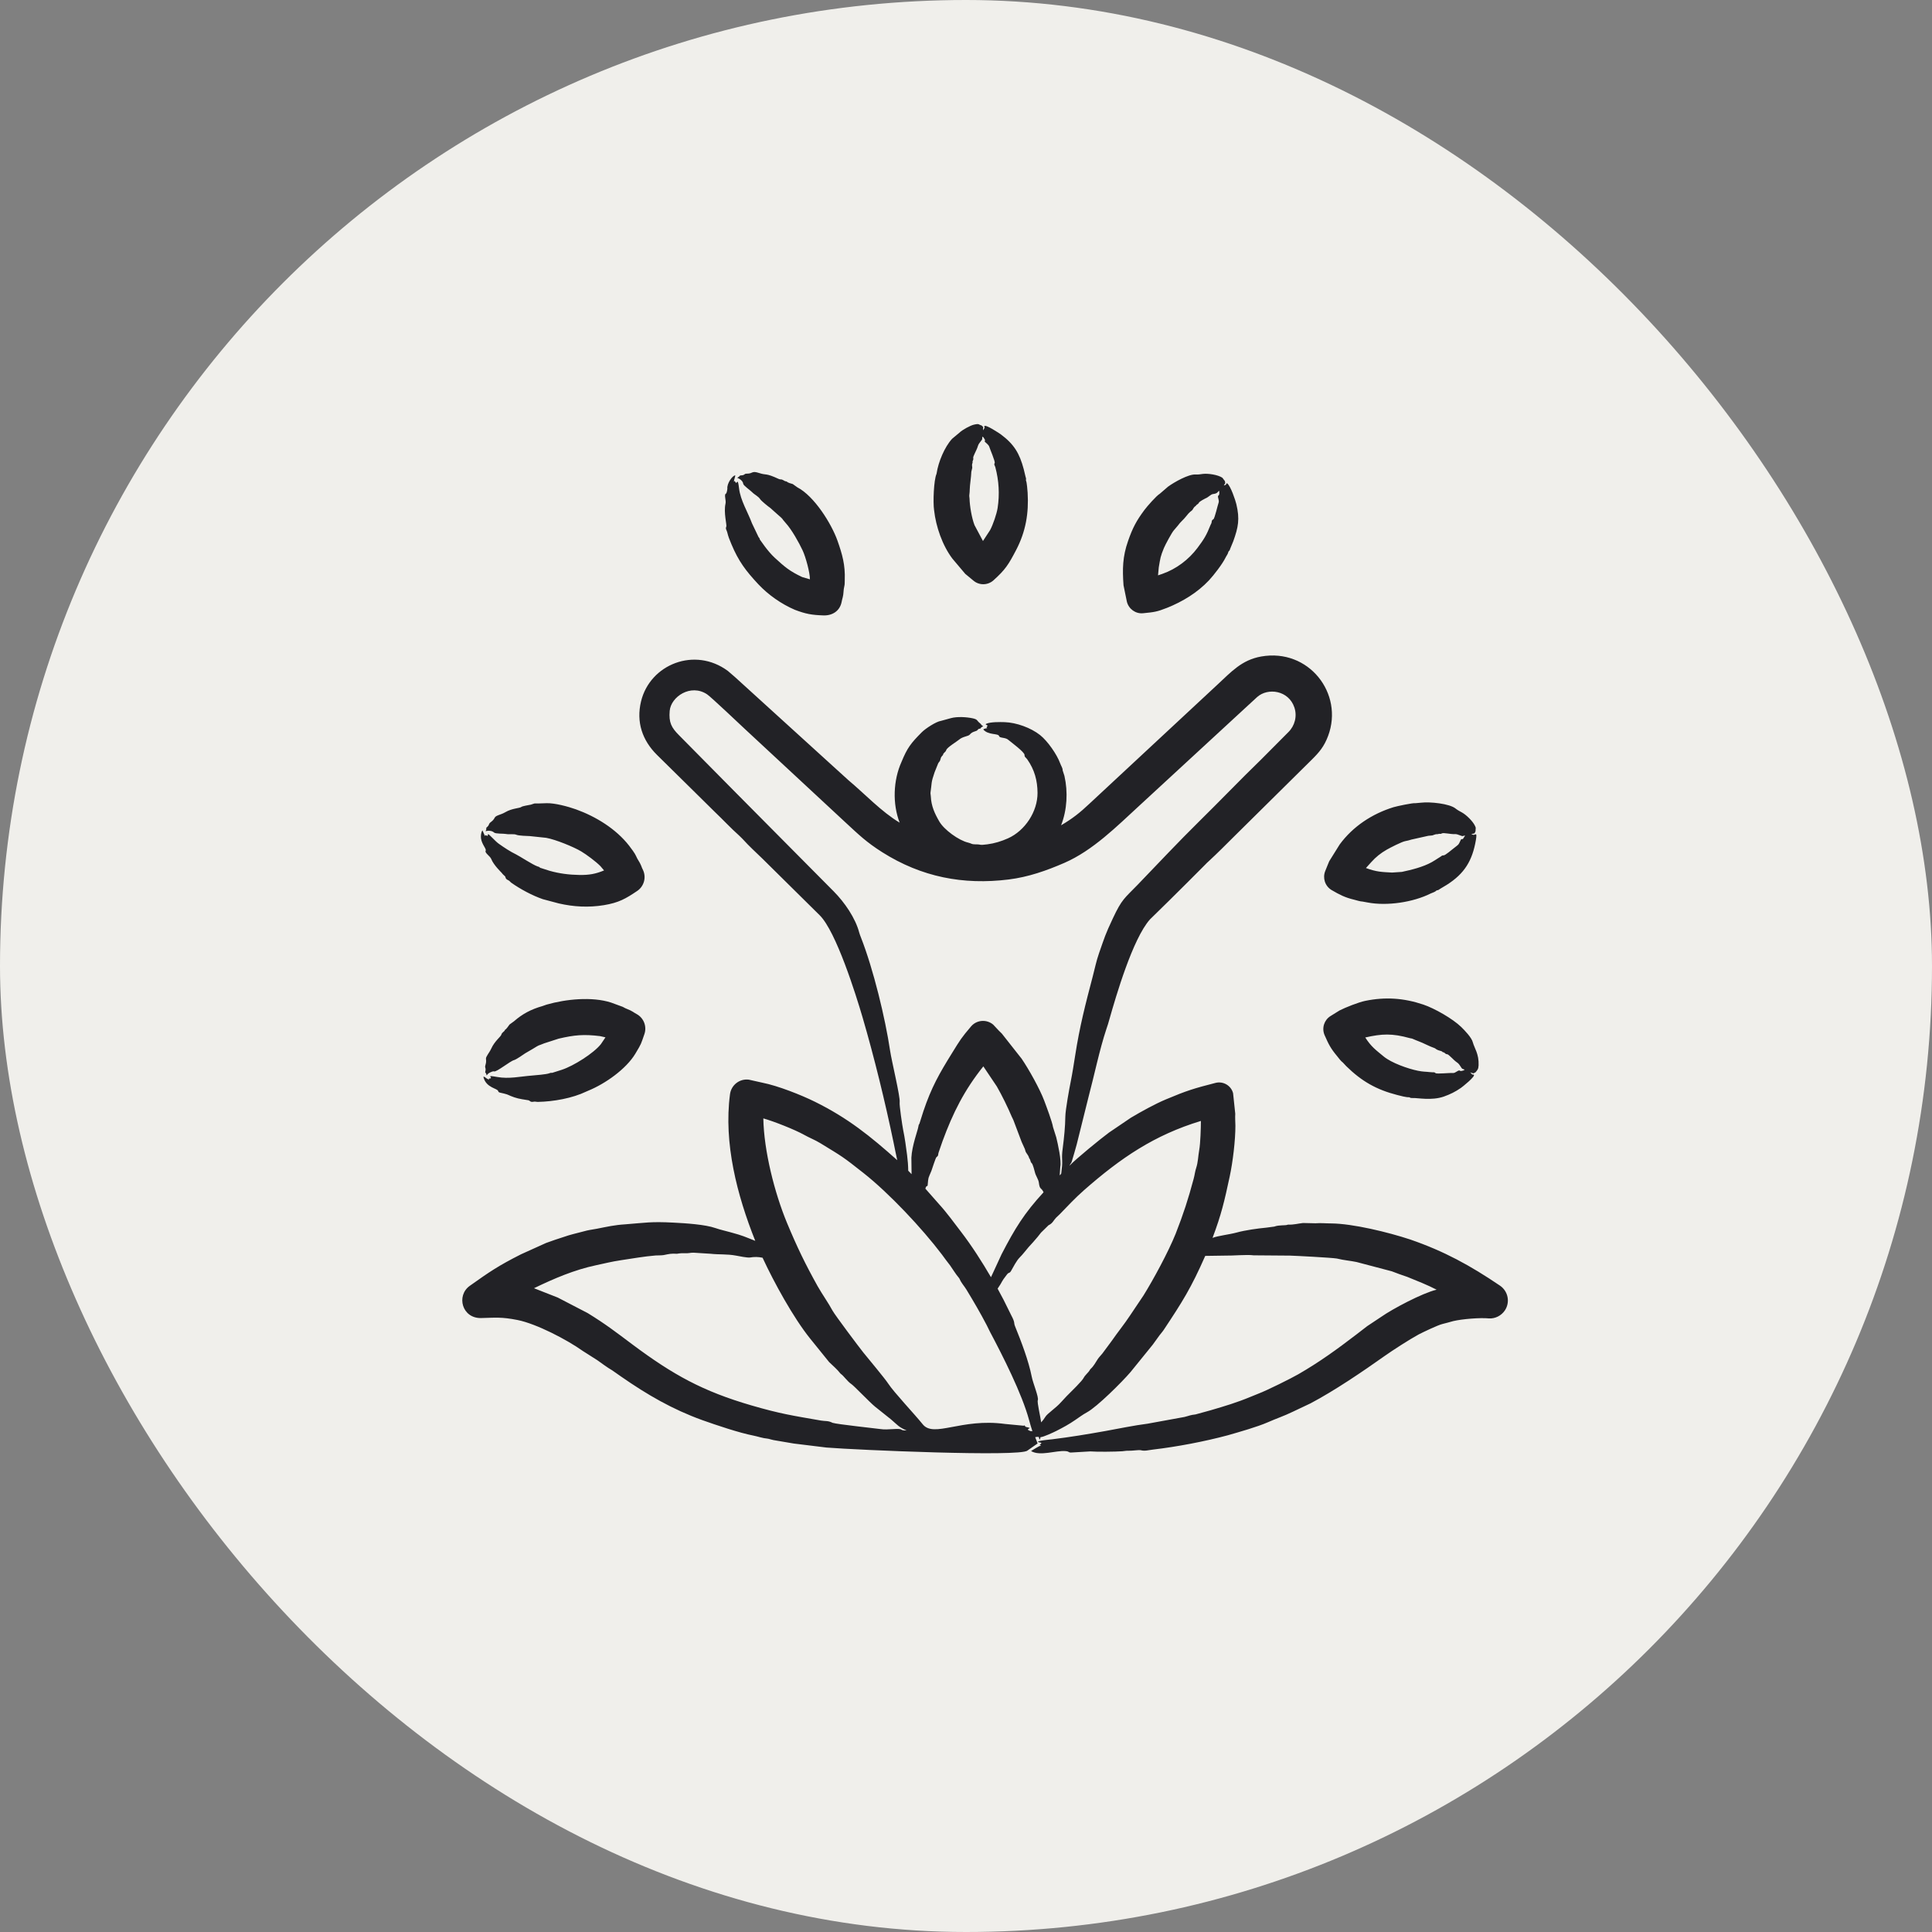
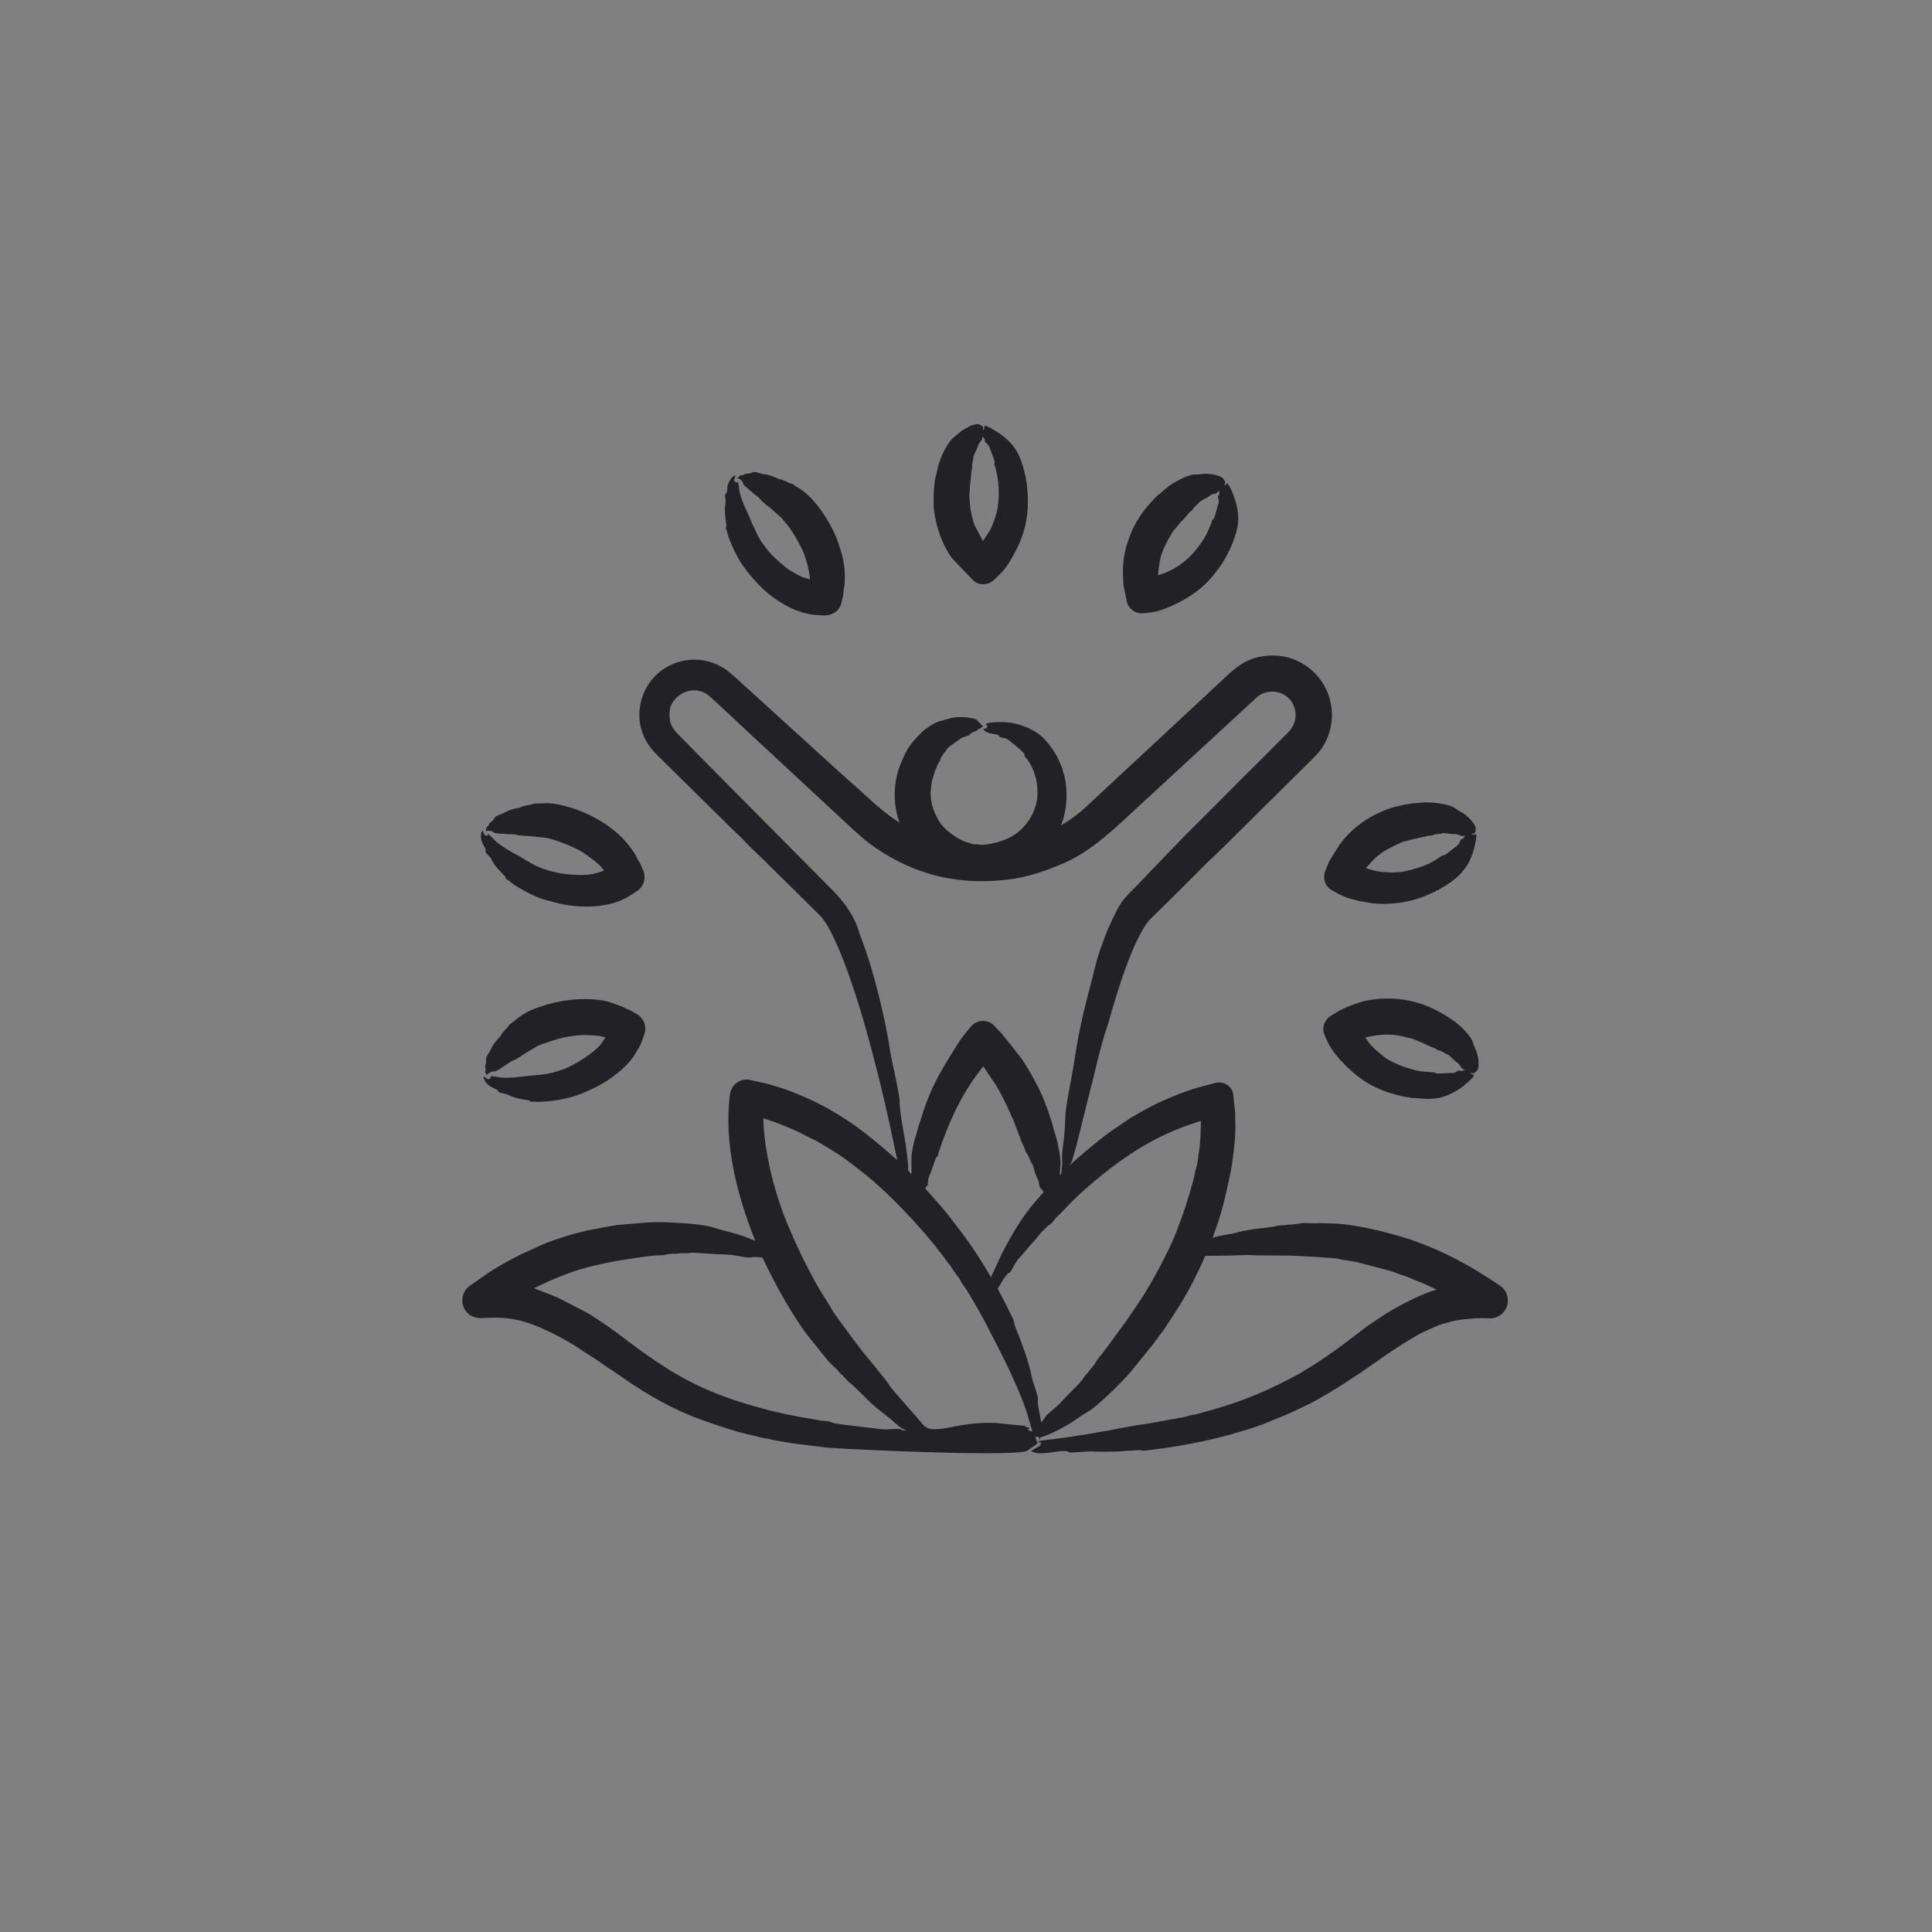
<svg xmlns="http://www.w3.org/2000/svg" width="41" height="41" viewBox="0 0 41 41" fill="none">
  <rect x="0" y="0" width="41" height="41" fill="#808080" stroke="none" />
-   <rect width="41" height="41" rx="20.5" fill="#F0EFEB" />
-   <path fill-rule="evenodd" clip-rule="evenodd" d="M10.324 22.884C10.342 22.895 10.36 22.906 10.379 22.915C10.356 22.869 10.401 22.902 10.418 22.878C10.435 22.855 10.315 22.813 10.55 22.855C10.804 22.901 11.037 22.844 11.287 22.825C11.357 22.819 11.603 22.8 11.658 22.776C11.703 22.757 11.713 22.774 11.726 22.765L11.921 22.703C12.17 22.622 12.599 22.352 12.752 22.158L12.849 22.014L12.733 21.988C12.391 21.946 12.192 21.963 11.855 22.042L11.549 22.141C11.394 22.207 11.48 22.152 11.306 22.259L11.145 22.353C11.105 22.381 10.953 22.486 10.909 22.497C10.829 22.516 10.537 22.755 10.486 22.737C10.458 22.727 10.41 22.758 10.395 22.762C10.351 22.788 10.351 22.791 10.328 22.824C10.321 22.805 10.321 22.779 10.3 22.762C10.288 22.751 10.317 22.71 10.3 22.663C10.281 22.609 10.329 22.582 10.313 22.471C10.307 22.423 10.385 22.342 10.426 22.251C10.496 22.096 10.627 21.998 10.638 21.96C10.656 21.899 10.704 21.898 10.717 21.855C10.718 21.853 10.719 21.85 10.721 21.85C10.744 21.844 10.796 21.764 10.813 21.742L10.909 21.672C11.086 21.517 11.272 21.418 11.513 21.35C11.543 21.341 11.572 21.327 11.602 21.319C12.006 21.203 12.561 21.145 12.968 21.276L13.216 21.367C13.282 21.409 13.359 21.426 13.425 21.468C13.454 21.488 13.484 21.505 13.514 21.522C13.666 21.607 13.73 21.788 13.675 21.946C13.597 22.167 13.62 22.132 13.483 22.361C13.287 22.687 12.844 22.999 12.484 23.146C12.471 23.152 12.458 23.157 12.445 23.163C12.144 23.308 11.747 23.377 11.414 23.384C11.378 23.384 11.356 23.372 11.317 23.381C11.255 23.394 11.243 23.356 11.218 23.35C11.15 23.338 11.011 23.322 10.914 23.287C10.78 23.241 10.804 23.233 10.693 23.206C10.634 23.191 10.577 23.189 10.573 23.157C10.564 23.095 10.321 23.091 10.261 22.864C10.26 22.858 10.262 22.852 10.263 22.847C10.29 22.855 10.305 22.87 10.324 22.884ZM10.208 17.794C10.201 17.743 10.208 17.658 10.239 17.622L10.293 17.746C10.301 17.707 10.291 17.723 10.345 17.74C10.361 17.729 10.346 17.712 10.356 17.701C10.383 17.701 10.505 17.85 10.587 17.907C10.705 17.99 10.824 18.07 10.954 18.133C11.025 18.167 11.305 18.352 11.408 18.387C11.464 18.398 11.45 18.417 11.47 18.418L11.664 18.48C11.869 18.538 12.081 18.565 12.294 18.568C12.503 18.571 12.638 18.547 12.819 18.472L12.742 18.381C12.648 18.285 12.448 18.136 12.334 18.068C12.177 17.974 11.793 17.816 11.591 17.78L11.242 17.743C11.199 17.743 11.006 17.734 10.967 17.718C10.904 17.689 10.812 17.714 10.736 17.698C10.689 17.688 10.516 17.698 10.484 17.667C10.44 17.625 10.353 17.623 10.305 17.641C10.311 17.622 10.325 17.602 10.319 17.576C10.315 17.557 10.357 17.552 10.377 17.494C10.397 17.438 10.452 17.444 10.5 17.35C10.526 17.301 10.632 17.291 10.722 17.237C10.869 17.15 11.03 17.154 11.065 17.124C11.091 17.104 11.227 17.085 11.266 17.076C11.37 17.044 11.308 17.051 11.418 17.051L11.603 17.045C11.774 17.041 12.049 17.114 12.221 17.175C12.643 17.327 13.072 17.589 13.35 17.946C13.388 17.995 13.477 18.113 13.497 18.164C13.526 18.237 13.578 18.297 13.606 18.37C13.617 18.404 13.632 18.435 13.647 18.466C13.719 18.624 13.665 18.808 13.527 18.904C13.278 19.073 13.13 19.157 12.815 19.209C12.49 19.262 12.177 19.245 11.858 19.172L11.52 19.082C11.296 19.005 11.045 18.87 10.853 18.735C10.821 18.712 10.821 18.695 10.777 18.675C10.716 18.647 10.735 18.609 10.714 18.593C10.69 18.571 10.666 18.551 10.647 18.523C10.645 18.519 10.475 18.359 10.425 18.229C10.401 18.168 10.283 18.099 10.306 18.056C10.329 18.015 10.227 17.925 10.208 17.794ZM31.204 22.759C31.204 22.757 31.205 22.757 31.206 22.757C31.206 22.759 31.21 22.759 31.204 22.759ZM31.068 22.711C31.068 22.712 31.002 22.74 30.983 22.723C30.951 22.694 30.89 22.777 30.832 22.771C30.772 22.765 30.491 22.795 30.466 22.774C30.428 22.742 30.433 22.763 30.335 22.751C30.243 22.74 30.209 22.747 30.09 22.723C29.876 22.68 29.529 22.556 29.365 22.421C29.196 22.281 29.099 22.214 28.973 22.017C29.328 21.936 29.544 21.927 29.919 22.031C29.94 22.037 29.964 22.037 29.985 22.048C30.026 22.067 30.067 22.082 30.109 22.099C30.205 22.133 30.331 22.205 30.445 22.243C30.47 22.251 30.468 22.276 30.572 22.302C30.616 22.313 30.612 22.33 30.621 22.33C30.663 22.33 30.666 22.372 30.709 22.372C30.745 22.372 30.845 22.497 30.918 22.545C30.992 22.593 31.004 22.676 31.044 22.686C31.058 22.689 31.07 22.695 31.081 22.7C31.077 22.703 31.072 22.706 31.068 22.711ZM31.256 22.121C31.233 22.021 31.081 21.864 31.008 21.793C30.828 21.619 30.446 21.4 30.206 21.319C29.793 21.18 29.401 21.152 28.972 21.24C28.833 21.268 28.553 21.379 28.428 21.443L28.236 21.562C28.103 21.644 28.046 21.813 28.108 21.963C28.198 22.167 28.237 22.246 28.375 22.412C28.415 22.46 28.45 22.514 28.499 22.55L28.571 22.627C28.899 22.948 29.21 23.124 29.649 23.237C29.713 23.253 29.84 23.289 29.902 23.285C29.924 23.284 29.912 23.306 29.987 23.302C30.079 23.296 30.379 23.362 30.64 23.271C30.78 23.221 30.881 23.171 31.003 23.087C31.026 23.072 31.329 22.833 31.274 22.805C31.259 22.797 31.246 22.819 31.225 22.782L31.203 22.762C31.203 22.759 31.204 22.759 31.204 22.759L31.267 22.779L31.312 22.757C31.354 22.704 31.374 22.694 31.378 22.607C31.388 22.366 31.289 22.244 31.256 22.121ZM29.099 18.297C29.196 18.188 29.302 18.104 29.429 18.031C29.499 17.991 29.752 17.861 29.822 17.85C29.866 17.842 29.91 17.831 29.952 17.817L30.31 17.737L30.396 17.729C30.508 17.686 30.488 17.708 30.503 17.703C30.57 17.683 30.563 17.708 30.599 17.686C30.633 17.666 30.79 17.706 30.87 17.701C30.946 17.695 31.018 17.758 31.053 17.74C31.067 17.735 31.08 17.732 31.092 17.732L31.049 17.799C31.03 17.823 31.017 17.791 31.001 17.822C30.944 17.935 30.977 17.903 30.841 18.009C30.816 18.028 30.667 18.155 30.637 18.152C30.596 18.148 30.599 18.168 30.52 18.212C30.475 18.24 30.431 18.271 30.383 18.297C30.194 18.401 29.959 18.458 29.75 18.503L29.542 18.517C29.318 18.505 29.211 18.503 28.987 18.421L29.099 18.297ZM31.227 17.706C31.227 17.706 31.227 17.706 31.227 17.703C31.228 17.703 31.232 17.703 31.227 17.706ZM28.173 18.362L28.123 18.486C28.065 18.633 28.118 18.802 28.256 18.887C28.434 18.99 28.541 19.046 28.737 19.093C28.797 19.107 28.856 19.13 28.918 19.133L29.022 19.152C29.433 19.231 29.988 19.149 30.364 18.96C30.405 18.941 30.45 18.932 30.485 18.898C30.504 18.883 30.5 18.91 30.564 18.861L30.704 18.777C31.079 18.539 31.246 18.265 31.321 17.825C31.355 17.625 31.295 17.742 31.257 17.712L31.227 17.709C31.232 17.694 31.283 17.688 31.291 17.686L31.313 17.641C31.315 17.549 31.328 17.582 31.297 17.517C31.252 17.425 31.116 17.292 31.027 17.243C30.982 17.218 30.936 17.195 30.893 17.161C30.764 17.052 30.339 17.012 30.16 17.034L30.037 17.045C29.994 17.034 29.64 17.109 29.572 17.13C29.12 17.27 28.712 17.537 28.43 17.921L28.208 18.277C28.194 18.305 28.186 18.336 28.173 18.362ZM15.396 10.69C15.414 10.62 15.361 10.499 15.403 10.478C15.427 10.466 15.436 10.371 15.436 10.371C15.422 10.261 15.546 10.088 15.604 10.088C15.603 10.124 15.58 10.162 15.573 10.224C15.596 10.196 15.59 10.209 15.619 10.249C15.647 10.245 15.657 10.144 15.684 10.365C15.714 10.62 15.87 10.867 15.958 11.105L16.097 11.396C16.14 11.445 16.113 11.442 16.129 11.455C16.139 11.463 16.282 11.691 16.444 11.839C16.652 12.029 16.75 12.117 17.023 12.246L17.188 12.294C17.188 12.15 17.098 11.819 17.033 11.681C16.956 11.516 16.801 11.237 16.672 11.097C16.556 10.969 16.665 11.059 16.484 10.902L16.344 10.777C16.315 10.76 16.158 10.632 16.135 10.597C16.092 10.53 16.015 10.501 15.96 10.444C15.924 10.406 15.775 10.304 15.772 10.266C15.768 10.216 15.705 10.158 15.645 10.142C15.727 10.09 15.682 10.091 15.731 10.088C15.814 10.084 15.785 10.052 15.845 10.052C15.992 10.052 15.94 9.982 16.116 10.04C16.267 10.09 16.239 10.031 16.528 10.165C16.568 10.183 16.577 10.162 16.622 10.19C16.678 10.224 16.664 10.208 16.692 10.218C16.729 10.249 16.778 10.258 16.823 10.272L16.921 10.342C17.279 10.527 17.645 11.113 17.773 11.475C17.875 11.764 17.939 11.989 17.927 12.306C17.924 12.351 17.93 12.399 17.917 12.444C17.897 12.52 17.905 12.599 17.884 12.676C17.874 12.71 17.867 12.743 17.86 12.777C17.822 12.966 17.664 13.067 17.473 13.06C17.225 13.051 17.099 13.029 16.868 12.941C16.586 12.821 16.303 12.623 16.093 12.399C15.829 12.116 15.674 11.913 15.522 11.549C15.478 11.442 15.458 11.399 15.432 11.292C15.42 11.244 15.39 11.225 15.414 11.173C15.427 11.144 15.354 10.876 15.396 10.69ZM24.591 12.04C24.625 11.841 24.625 11.813 24.7 11.63C24.728 11.562 24.868 11.301 24.91 11.255C24.941 11.221 24.969 11.187 24.997 11.153C25.047 11.08 25.116 11.029 25.168 10.961C25.258 10.845 25.269 10.86 25.304 10.823C25.324 10.794 25.338 10.755 25.372 10.741C25.373 10.741 25.374 10.741 25.375 10.738C25.385 10.708 25.428 10.703 25.443 10.667C25.453 10.644 25.568 10.582 25.575 10.58C25.654 10.549 25.692 10.489 25.744 10.484C25.837 10.474 25.842 10.438 25.869 10.413C25.878 10.43 25.882 10.501 25.861 10.512C25.821 10.532 25.883 10.612 25.86 10.67C25.843 10.711 25.778 11.005 25.749 11.02C25.706 11.042 25.719 11.071 25.708 11.102C25.703 11.114 25.695 11.128 25.69 11.139C25.602 11.362 25.55 11.443 25.412 11.628C25.225 11.877 24.961 12.076 24.668 12.178L24.575 12.21L24.591 12.04ZM23.843 12.421L23.914 12.769C23.952 12.921 24.096 13.029 24.256 13.014C24.491 12.991 24.553 12.984 24.767 12.899C25.097 12.767 25.411 12.576 25.655 12.317C25.761 12.204 25.942 11.968 26.006 11.837C26.026 11.794 26.058 11.76 26.067 11.715C26.074 11.685 26.093 11.704 26.109 11.639L26.172 11.486C26.279 11.187 26.313 11.015 26.237 10.698C26.219 10.621 26.117 10.313 26.043 10.258C26.021 10.241 26.039 10.287 25.989 10.297L25.972 10.303C25.98 10.283 25.988 10.272 26.002 10.258L25.995 10.21L25.941 10.139C25.85 10.076 25.641 10.044 25.529 10.057C25.477 10.063 25.427 10.074 25.372 10.069C25.223 10.061 24.923 10.229 24.787 10.328L24.613 10.478C24.543 10.518 24.343 10.746 24.286 10.823C24.117 11.05 24.036 11.202 23.939 11.481C23.822 11.814 23.818 12.078 23.843 12.421ZM24.95 26.18C24.791 26.576 24.471 27.163 24.267 27.491L23.981 27.917C23.86 28.101 23.721 28.27 23.596 28.451L23.393 28.725C23.361 28.765 23.323 28.801 23.295 28.844C23.248 28.917 23.209 28.993 23.142 29.053C23.113 29.088 23.14 29.073 23.055 29.163C22.989 29.233 23.012 29.233 22.948 29.307C22.818 29.457 22.67 29.583 22.523 29.75C22.402 29.888 22.226 29.994 22.181 30.072C22.157 30.112 22.128 30.149 22.095 30.185C22.083 30.076 22.005 29.76 22.024 29.714C22.049 29.655 21.92 29.349 21.895 29.216C21.828 28.876 21.673 28.471 21.541 28.146C21.508 28.065 21.548 28.077 21.461 27.914L21.299 27.587L21.171 27.347C21.293 27.17 21.228 27.228 21.369 27.047C21.414 26.989 21.421 27.031 21.456 26.971C21.504 26.888 21.571 26.754 21.639 26.686C21.708 26.618 21.765 26.539 21.829 26.465C21.896 26.395 21.959 26.321 22.021 26.248C22.046 26.22 22.067 26.186 22.093 26.157L22.251 26.002C22.339 25.961 22.355 25.902 22.409 25.844C22.434 25.819 22.462 25.796 22.487 25.77C22.663 25.589 22.808 25.431 23.003 25.259C23.785 24.572 24.498 24.087 25.485 23.788C25.485 23.932 25.474 24.27 25.45 24.4C25.425 24.54 25.426 24.659 25.385 24.785C25.36 24.858 25.353 24.937 25.332 25.013C25.215 25.451 25.115 25.758 24.95 26.18ZM21.827 30.352L21.849 30.361C21.889 30.387 21.891 30.354 21.91 30.378H21.911C21.885 30.298 21.861 30.219 21.839 30.137C21.689 29.578 21.277 28.768 21.007 28.259C20.983 28.214 20.962 28.166 20.939 28.121C20.793 27.842 20.672 27.637 20.51 27.369C20.461 27.288 20.405 27.234 20.368 27.149C20.363 27.138 20.355 27.123 20.347 27.115C20.277 27.033 20.224 26.94 20.161 26.852C20.102 26.779 20.046 26.7 19.989 26.623C19.566 26.064 18.866 25.32 18.327 24.895C17.876 24.539 17.886 24.552 17.407 24.259C17.294 24.19 17.169 24.142 17.067 24.084C16.87 23.973 16.415 23.794 16.199 23.734C16.211 24.424 16.438 25.316 16.701 25.951C16.919 26.474 17.088 26.822 17.352 27.296C17.451 27.47 17.584 27.657 17.669 27.816C17.72 27.909 18.234 28.594 18.321 28.702C18.429 28.836 18.777 29.251 18.85 29.363C18.964 29.54 19.411 30.013 19.581 30.225C19.818 30.521 20.397 30.09 21.332 30.219L21.721 30.256C21.734 30.259 21.744 30.233 21.756 30.27C21.762 30.288 21.828 30.289 21.854 30.304L21.813 30.332L21.823 30.352C21.824 30.352 21.826 30.352 21.827 30.352ZM19.132 30.341C19.087 30.299 18.84 30.353 18.684 30.327C18.592 30.313 17.76 30.226 17.667 30.194C17.573 30.145 17.518 30.163 17.421 30.146C16.82 30.041 16.568 30.006 15.943 29.824C14.914 29.524 14.286 29.177 13.423 28.533C13.064 28.264 12.854 28.101 12.472 27.866L11.836 27.536L11.332 27.338C11.76 27.131 12.19 26.947 12.655 26.849C12.877 26.803 12.947 26.779 13.188 26.742C13.43 26.706 13.67 26.663 13.914 26.643C13.97 26.64 14.026 26.643 14.082 26.635C14.201 26.611 14.243 26.599 14.366 26.607C14.368 26.607 14.437 26.592 14.52 26.595C14.646 26.599 14.627 26.584 14.717 26.584L15.083 26.607C15.262 26.627 15.427 26.61 15.62 26.646C15.682 26.658 15.86 26.694 15.916 26.686C16.002 26.671 16.093 26.671 16.183 26.691C16.424 27.212 16.836 27.964 17.192 28.406L17.596 28.906C17.676 28.985 17.762 29.053 17.833 29.146C17.836 29.149 17.84 29.154 17.845 29.157C17.906 29.198 17.982 29.316 18.067 29.372C18.125 29.41 18.448 29.751 18.567 29.849L18.91 30.123C19.057 30.249 19.069 30.283 19.241 30.358C19.206 30.356 19.155 30.358 19.132 30.341ZM21.097 26.96L21.256 26.615C21.539 26.069 21.735 25.748 22.146 25.302C22.096 25.192 22.066 25.257 22.046 25.098C22.036 25.021 21.98 24.957 21.961 24.872C21.957 24.852 21.918 24.705 21.896 24.686C21.858 24.651 21.879 24.626 21.841 24.578C21.829 24.562 21.855 24.57 21.775 24.457C21.761 24.437 21.759 24.412 21.75 24.386L21.681 24.234L21.508 23.776C21.499 23.751 21.483 23.725 21.472 23.7C21.39 23.505 21.259 23.237 21.154 23.056L20.868 22.63C20.464 23.134 20.222 23.618 20.002 24.217L19.92 24.454C19.902 24.499 19.924 24.521 19.874 24.556C19.854 24.57 19.779 24.816 19.766 24.847C19.695 25.018 19.702 24.973 19.687 25.146C19.683 25.196 19.662 25.136 19.638 25.225L19.927 25.553C20.095 25.737 20.244 25.945 20.394 26.14C20.626 26.443 20.838 26.775 21.03 27.104L21.097 26.96ZM19.25 24.514C19.265 24.629 19.273 24.739 19.274 24.844C19.299 24.869 19.322 24.892 19.345 24.918L19.341 24.567C19.352 24.317 19.479 23.98 19.487 23.918C19.496 23.844 19.515 23.858 19.516 23.833L19.596 23.581C19.766 23.077 19.929 22.79 20.204 22.347C20.38 22.063 20.398 22.028 20.61 21.779C20.73 21.641 20.94 21.627 21.078 21.745L21.197 21.872C21.217 21.895 21.242 21.912 21.261 21.935L21.681 22.468C21.837 22.697 22.066 23.109 22.159 23.355C22.201 23.467 22.33 23.807 22.347 23.92L22.415 24.135C22.451 24.281 22.53 24.637 22.501 24.762L22.488 24.943C22.534 24.898 22.517 24.917 22.531 24.813C22.56 24.596 22.519 24.614 22.553 24.364C22.583 24.132 22.605 23.909 22.608 23.694C22.61 23.553 22.692 23.103 22.721 22.96C22.758 22.776 22.787 22.587 22.816 22.404C22.913 21.778 23.032 21.323 23.19 20.72C23.235 20.55 23.264 20.397 23.323 20.229C23.445 19.881 23.45 19.844 23.617 19.488C23.81 19.077 23.864 19.064 24.137 18.782L24.797 18.093C25.219 17.65 25.661 17.226 26.09 16.788C26.314 16.559 26.54 16.336 26.768 16.113L27.341 15.537C27.478 15.402 27.531 15.2 27.469 15.014C27.348 14.651 26.91 14.588 26.68 14.791L26.416 15.034L24.177 17.099C23.701 17.536 23.194 18.047 22.589 18.311C22.207 18.477 21.823 18.612 21.406 18.664C20.441 18.784 19.555 18.612 18.722 18.085C18.385 17.871 18.23 17.719 17.941 17.452L15.809 15.472C15.717 15.387 15.09 14.791 15.006 14.735C14.658 14.503 14.238 14.786 14.212 15.085C14.19 15.332 14.249 15.442 14.412 15.605L15.607 16.814L17.694 18.918C17.923 19.149 18.154 19.483 18.235 19.794C18.244 19.825 18.258 19.864 18.272 19.898C18.534 20.566 18.787 21.609 18.889 22.296C18.922 22.518 19.109 23.284 19.092 23.392C19.083 23.451 19.148 23.887 19.166 23.977C19.203 24.155 19.227 24.336 19.25 24.514ZM31.83 27.282C31.195 26.852 30.648 26.553 29.927 26.304C29.457 26.149 28.71 25.967 28.25 25.963C28.139 25.963 28.028 25.951 27.918 25.96L27.652 25.954C27.549 25.965 27.448 25.994 27.341 25.988C27.336 25.988 27.33 25.988 27.325 25.991C27.274 26.012 27.146 25.991 27.043 26.03L26.87 26.053C26.693 26.069 26.418 26.108 26.249 26.155C26.08 26.201 25.851 26.223 25.732 26.27C25.919 25.774 25.984 25.491 26.096 24.968C26.162 24.662 26.218 24.197 26.217 23.886C26.215 23.805 26.209 23.72 26.214 23.635L26.168 23.2C26.127 23.039 25.961 22.94 25.798 22.98C25.341 23.097 25.188 23.143 24.744 23.33C24.51 23.428 24.219 23.589 23.999 23.72L23.533 24.036C23.365 24.16 22.843 24.584 22.695 24.739C22.726 24.672 22.731 24.699 22.749 24.635C22.782 24.519 22.818 24.409 22.849 24.288L23.098 23.288C23.219 22.834 23.334 22.273 23.478 21.841C23.502 21.771 23.527 21.695 23.547 21.618C23.679 21.153 24.037 19.921 24.404 19.511L24.81 19.113C25.068 18.859 25.324 18.602 25.58 18.345C25.603 18.322 25.624 18.299 25.647 18.28C25.835 18.107 26.016 17.924 26.198 17.743L27.837 16.122C27.997 15.964 28.1 15.843 28.185 15.616C28.521 14.717 27.773 13.754 26.764 13.932C26.349 14.006 26.128 14.259 25.837 14.528L23.113 17.062C22.918 17.246 22.76 17.372 22.518 17.514C22.646 17.188 22.666 16.806 22.589 16.466L22.551 16.348C22.553 16.299 22.52 16.259 22.498 16.198C22.43 16.011 22.234 15.728 22.072 15.599C21.876 15.444 21.568 15.333 21.319 15.325C21.224 15.322 21.017 15.319 20.932 15.359C20.892 15.378 20.951 15.383 20.958 15.401C20.931 15.458 20.924 15.418 20.951 15.452C20.928 15.457 20.882 15.463 20.866 15.48C20.975 15.608 21.184 15.556 21.203 15.622C21.215 15.667 21.338 15.645 21.398 15.701C21.454 15.748 21.743 15.961 21.742 16.02C21.741 16.07 21.771 16.073 21.801 16.116C21.954 16.335 22.016 16.563 22.018 16.825C22.02 17.223 21.753 17.629 21.391 17.791C21.252 17.853 21.104 17.899 20.952 17.918C20.756 17.943 20.857 17.918 20.689 17.918C20.615 17.918 20.62 17.899 20.544 17.881C20.348 17.836 20.032 17.607 19.933 17.432C19.836 17.265 19.762 17.106 19.753 16.898C19.753 16.87 19.743 16.842 19.747 16.817C19.779 16.601 19.753 16.622 19.833 16.39L19.909 16.201C19.919 16.178 19.942 16.161 19.95 16.139C19.976 16.062 19.956 16.085 20.01 16.023C20.011 16.02 20.012 16.017 20.013 16.017C20.02 15.971 20.065 15.969 20.082 15.915C20.1 15.86 20.311 15.733 20.355 15.695C20.434 15.627 20.55 15.627 20.581 15.588C20.64 15.514 20.721 15.528 20.748 15.489C20.774 15.451 20.803 15.472 20.81 15.455C20.823 15.43 20.844 15.424 20.866 15.413C20.812 15.381 20.829 15.373 20.8 15.351C20.722 15.291 20.756 15.268 20.639 15.243C20.506 15.215 20.312 15.204 20.18 15.24L19.973 15.297C19.864 15.312 19.637 15.464 19.564 15.537C19.33 15.772 19.255 15.868 19.132 16.167C18.954 16.561 18.938 17.058 19.092 17.458C18.704 17.226 18.356 16.851 18.005 16.557L17.603 16.192L15.597 14.368L15.446 14.238C14.745 13.719 13.796 14.095 13.604 14.884C13.498 15.321 13.63 15.711 13.942 16.02L14.701 16.768C14.857 16.921 15.012 17.076 15.168 17.229C15.344 17.396 15.51 17.576 15.691 17.737C15.713 17.757 15.738 17.783 15.757 17.802C15.909 17.97 16.025 18.071 16.181 18.223L17.396 19.424C17.745 19.771 18.165 21.112 18.305 21.59C18.552 22.434 18.785 23.389 18.964 24.251C18.989 24.375 19.014 24.5 19.041 24.621C18.474 24.115 17.993 23.726 17.294 23.381C17.001 23.236 16.506 23.041 16.181 22.977L15.891 22.912C15.696 22.887 15.518 23.025 15.492 23.22C15.354 24.254 15.641 25.365 16.028 26.333C15.794 26.241 15.775 26.225 15.507 26.152C15.398 26.121 15.287 26.098 15.181 26.061C14.96 25.984 14.544 25.959 14.296 25.946C13.807 25.92 13.7 25.949 13.268 25.982C13.04 25.996 12.88 26.034 12.665 26.076C12.508 26.106 12.519 26.095 12.362 26.138C12.221 26.176 12.103 26.2 11.96 26.251C11.836 26.29 11.711 26.333 11.588 26.378L11.057 26.618C10.573 26.863 10.391 26.988 9.97 27.287C9.676 27.496 9.806 27.981 10.211 27.971C10.511 27.964 10.637 27.944 10.985 28.013C11.383 28.093 12.029 28.428 12.37 28.671L12.672 28.863C12.778 28.937 12.88 29.016 12.992 29.081L13.178 29.211C13.738 29.6 14.267 29.907 14.903 30.137C15.206 30.245 15.691 30.408 15.986 30.465C16.087 30.485 16.185 30.522 16.288 30.53C16.315 30.531 16.383 30.56 16.48 30.572L16.845 30.634L17.539 30.719C18.195 30.772 21.646 30.92 21.803 30.784L22.02 30.632L21.968 30.499C21.968 30.499 21.967 30.499 21.967 30.499C21.993 30.493 22.019 30.49 22.043 30.493C22.048 30.513 22.054 30.536 22.067 30.553L22.081 30.499C22.139 30.499 22.361 30.395 22.418 30.366C22.553 30.298 22.689 30.224 22.814 30.137C22.897 30.081 22.979 30.019 23.068 29.971C23.278 29.858 23.811 29.329 23.991 29.118L24.463 28.536L24.606 28.338C24.635 28.299 24.67 28.262 24.698 28.219C25.092 27.626 25.276 27.336 25.577 26.652L25.99 26.646C26.166 26.65 26.462 26.62 26.603 26.64L27.376 26.646C27.49 26.649 28.258 26.689 28.37 26.708C28.522 26.746 28.67 26.756 28.788 26.782L29.536 26.979C29.646 27.022 29.755 27.061 29.866 27.098C30.075 27.183 30.285 27.265 30.487 27.369C30.181 27.442 29.552 27.777 29.315 27.943L29.014 28.143C28.937 28.202 28.86 28.262 28.783 28.321C28.376 28.632 28.008 28.901 27.548 29.166C27.405 29.248 26.893 29.505 26.699 29.578L26.546 29.64C26.243 29.766 25.998 29.838 25.692 29.928L25.372 30.016C25.251 30.03 25.249 30.042 25.137 30.07L24.353 30.213C24.067 30.249 23.744 30.317 23.455 30.369C23.067 30.438 22.724 30.495 22.33 30.544C22.305 30.547 22.006 30.572 22.028 30.6C22.049 30.615 22.085 30.606 22.101 30.626C22.058 30.679 22.045 30.647 22.093 30.677C22.052 30.681 21.913 30.775 21.88 30.793C22.074 30.91 22.405 30.776 22.616 30.795C22.702 30.803 22.669 30.831 22.746 30.824L23.138 30.801C23.279 30.813 23.669 30.808 23.816 30.798C23.861 30.795 23.905 30.784 23.949 30.787C24.029 30.79 24.171 30.766 24.208 30.776C24.301 30.799 24.363 30.774 24.471 30.762C24.979 30.702 25.559 30.592 26.055 30.459C26.306 30.387 26.684 30.28 26.905 30.183C27.087 30.102 27.24 30.054 27.436 29.959L27.812 29.781C28.328 29.508 28.914 29.109 29.384 28.776C29.554 28.656 29.906 28.428 30.108 28.318C30.199 28.271 30.512 28.121 30.608 28.098C30.685 28.081 30.76 28.056 30.839 28.036C31.023 27.992 31.41 27.959 31.602 27.979C31.73 27.985 31.858 27.923 31.935 27.81C32.052 27.635 32.005 27.4 31.83 27.282ZM20.57 10.509C20.576 10.467 20.579 10.422 20.58 10.376C20.58 10.301 20.61 10.124 20.613 10.012L20.633 9.927C20.631 9.894 20.62 9.853 20.64 9.823C20.641 9.823 20.641 9.82 20.64 9.817C20.631 9.774 20.665 9.763 20.653 9.721C20.644 9.685 20.728 9.553 20.751 9.47C20.776 9.383 20.849 9.346 20.845 9.306C20.844 9.292 20.845 9.278 20.847 9.266C20.884 9.291 20.859 9.267 20.899 9.328C20.915 9.352 20.884 9.359 20.905 9.379C20.933 9.405 20.984 9.445 20.994 9.481C21.004 9.52 21.125 9.798 21.109 9.826C21.088 9.863 21.114 9.879 21.123 9.916C21.198 10.2 21.216 10.488 21.171 10.78C21.152 10.904 21.072 11.139 21.01 11.252L20.86 11.481L20.681 11.145C20.622 10.994 20.579 10.738 20.575 10.58C20.575 10.557 20.567 10.534 20.57 10.509ZM19.823 10.828C19.861 11.174 19.999 11.575 20.212 11.856L20.484 12.178L20.658 12.322C20.778 12.424 20.956 12.424 21.078 12.32C21.336 12.088 21.4 11.985 21.565 11.67C21.768 11.28 21.834 10.891 21.808 10.458C21.804 10.407 21.793 10.241 21.774 10.201C21.764 10.18 21.788 10.178 21.763 10.114L21.725 9.956C21.636 9.622 21.522 9.429 21.239 9.218C21.219 9.203 20.893 8.984 20.888 9.049C20.886 9.074 20.91 9.063 20.88 9.102L20.87 9.125C20.869 9.125 20.869 9.128 20.868 9.131C20.867 9.131 20.867 9.131 20.867 9.131C20.867 9.128 20.867 9.128 20.866 9.128C20.858 9.1 20.861 9.085 20.866 9.063L20.831 9.029C20.762 9.013 20.791 8.983 20.668 9.012C20.593 9.029 20.425 9.12 20.364 9.179L20.206 9.311C20.045 9.484 19.912 9.808 19.877 10.043C19.876 10.049 19.875 10.054 19.873 10.06C19.817 10.186 19.797 10.659 19.823 10.828Z" fill="#222226" />
+   <path fill-rule="evenodd" clip-rule="evenodd" d="M10.324 22.884C10.342 22.895 10.36 22.906 10.379 22.915C10.356 22.869 10.401 22.902 10.418 22.878C10.435 22.855 10.315 22.813 10.55 22.855C10.804 22.901 11.037 22.844 11.287 22.825C11.357 22.819 11.603 22.8 11.658 22.776C11.703 22.757 11.713 22.774 11.726 22.765L11.921 22.703C12.17 22.622 12.599 22.352 12.752 22.158L12.849 22.014L12.733 21.988C12.391 21.946 12.192 21.963 11.855 22.042L11.549 22.141C11.394 22.207 11.48 22.152 11.306 22.259L11.145 22.353C11.105 22.381 10.953 22.486 10.909 22.497C10.829 22.516 10.537 22.755 10.486 22.737C10.458 22.727 10.41 22.758 10.395 22.762C10.351 22.788 10.351 22.791 10.328 22.824C10.321 22.805 10.321 22.779 10.3 22.762C10.288 22.751 10.317 22.71 10.3 22.663C10.281 22.609 10.329 22.582 10.313 22.471C10.307 22.423 10.385 22.342 10.426 22.251C10.496 22.096 10.627 21.998 10.638 21.96C10.656 21.899 10.704 21.898 10.717 21.855C10.718 21.853 10.719 21.85 10.721 21.85C10.744 21.844 10.796 21.764 10.813 21.742L10.909 21.672C11.086 21.517 11.272 21.418 11.513 21.35C11.543 21.341 11.572 21.327 11.602 21.319C12.006 21.203 12.561 21.145 12.968 21.276L13.216 21.367C13.282 21.409 13.359 21.426 13.425 21.468C13.454 21.488 13.484 21.505 13.514 21.522C13.666 21.607 13.73 21.788 13.675 21.946C13.597 22.167 13.62 22.132 13.483 22.361C13.287 22.687 12.844 22.999 12.484 23.146C12.471 23.152 12.458 23.157 12.445 23.163C12.144 23.308 11.747 23.377 11.414 23.384C11.378 23.384 11.356 23.372 11.317 23.381C11.255 23.394 11.243 23.356 11.218 23.35C11.15 23.338 11.011 23.322 10.914 23.287C10.78 23.241 10.804 23.233 10.693 23.206C10.634 23.191 10.577 23.189 10.573 23.157C10.564 23.095 10.321 23.091 10.261 22.864C10.26 22.858 10.262 22.852 10.263 22.847C10.29 22.855 10.305 22.87 10.324 22.884ZM10.208 17.794C10.201 17.743 10.208 17.658 10.239 17.622L10.293 17.746C10.301 17.707 10.291 17.723 10.345 17.74C10.361 17.729 10.346 17.712 10.356 17.701C10.383 17.701 10.505 17.85 10.587 17.907C10.705 17.99 10.824 18.07 10.954 18.133C11.025 18.167 11.305 18.352 11.408 18.387C11.464 18.398 11.45 18.417 11.47 18.418L11.664 18.48C11.869 18.538 12.081 18.565 12.294 18.568C12.503 18.571 12.638 18.547 12.819 18.472L12.742 18.381C12.648 18.285 12.448 18.136 12.334 18.068C12.177 17.974 11.793 17.816 11.591 17.78L11.242 17.743C11.199 17.743 11.006 17.734 10.967 17.718C10.904 17.689 10.812 17.714 10.736 17.698C10.689 17.688 10.516 17.698 10.484 17.667C10.44 17.625 10.353 17.623 10.305 17.641C10.311 17.622 10.325 17.602 10.319 17.576C10.315 17.557 10.357 17.552 10.377 17.494C10.397 17.438 10.452 17.444 10.5 17.35C10.526 17.301 10.632 17.291 10.722 17.237C10.869 17.15 11.03 17.154 11.065 17.124C11.091 17.104 11.227 17.085 11.266 17.076C11.37 17.044 11.308 17.051 11.418 17.051L11.603 17.045C11.774 17.041 12.049 17.114 12.221 17.175C12.643 17.327 13.072 17.589 13.35 17.946C13.388 17.995 13.477 18.113 13.497 18.164C13.526 18.237 13.578 18.297 13.606 18.37C13.617 18.404 13.632 18.435 13.647 18.466C13.719 18.624 13.665 18.808 13.527 18.904C13.278 19.073 13.13 19.157 12.815 19.209C12.49 19.262 12.177 19.245 11.858 19.172L11.52 19.082C11.296 19.005 11.045 18.87 10.853 18.735C10.821 18.712 10.821 18.695 10.777 18.675C10.716 18.647 10.735 18.609 10.714 18.593C10.69 18.571 10.666 18.551 10.647 18.523C10.645 18.519 10.475 18.359 10.425 18.229C10.401 18.168 10.283 18.099 10.306 18.056C10.329 18.015 10.227 17.925 10.208 17.794ZM31.204 22.759C31.204 22.757 31.205 22.757 31.206 22.757C31.206 22.759 31.21 22.759 31.204 22.759ZM31.068 22.711C31.068 22.712 31.002 22.74 30.983 22.723C30.951 22.694 30.89 22.777 30.832 22.771C30.772 22.765 30.491 22.795 30.466 22.774C30.428 22.742 30.433 22.763 30.335 22.751C30.243 22.74 30.209 22.747 30.09 22.723C29.876 22.68 29.529 22.556 29.365 22.421C29.196 22.281 29.099 22.214 28.973 22.017C29.328 21.936 29.544 21.927 29.919 22.031C29.94 22.037 29.964 22.037 29.985 22.048C30.026 22.067 30.067 22.082 30.109 22.099C30.205 22.133 30.331 22.205 30.445 22.243C30.47 22.251 30.468 22.276 30.572 22.302C30.616 22.313 30.612 22.33 30.621 22.33C30.663 22.33 30.666 22.372 30.709 22.372C30.745 22.372 30.845 22.497 30.918 22.545C30.992 22.593 31.004 22.676 31.044 22.686C31.058 22.689 31.07 22.695 31.081 22.7C31.077 22.703 31.072 22.706 31.068 22.711ZM31.256 22.121C31.233 22.021 31.081 21.864 31.008 21.793C30.828 21.619 30.446 21.4 30.206 21.319C29.793 21.18 29.401 21.152 28.972 21.24C28.833 21.268 28.553 21.379 28.428 21.443L28.236 21.562C28.103 21.644 28.046 21.813 28.108 21.963C28.198 22.167 28.237 22.246 28.375 22.412C28.415 22.46 28.45 22.514 28.499 22.55L28.571 22.627C28.899 22.948 29.21 23.124 29.649 23.237C29.713 23.253 29.84 23.289 29.902 23.285C29.924 23.284 29.912 23.306 29.987 23.302C30.079 23.296 30.379 23.362 30.64 23.271C30.78 23.221 30.881 23.171 31.003 23.087C31.026 23.072 31.329 22.833 31.274 22.805C31.259 22.797 31.246 22.819 31.225 22.782L31.203 22.762C31.203 22.759 31.204 22.759 31.204 22.759L31.267 22.779L31.312 22.757C31.354 22.704 31.374 22.694 31.378 22.607C31.388 22.366 31.289 22.244 31.256 22.121ZM29.099 18.297C29.196 18.188 29.302 18.104 29.429 18.031C29.499 17.991 29.752 17.861 29.822 17.85C29.866 17.842 29.91 17.831 29.952 17.817L30.31 17.737L30.396 17.729C30.508 17.686 30.488 17.708 30.503 17.703C30.57 17.683 30.563 17.708 30.599 17.686C30.633 17.666 30.79 17.706 30.87 17.701C30.946 17.695 31.018 17.758 31.053 17.74C31.067 17.735 31.08 17.732 31.092 17.732L31.049 17.799C31.03 17.823 31.017 17.791 31.001 17.822C30.944 17.935 30.977 17.903 30.841 18.009C30.816 18.028 30.667 18.155 30.637 18.152C30.596 18.148 30.599 18.168 30.52 18.212C30.475 18.24 30.431 18.271 30.383 18.297C30.194 18.401 29.959 18.458 29.75 18.503L29.542 18.517C29.318 18.505 29.211 18.503 28.987 18.421L29.099 18.297ZM31.227 17.706C31.227 17.706 31.227 17.706 31.227 17.703C31.228 17.703 31.232 17.703 31.227 17.706ZM28.173 18.362L28.123 18.486C28.065 18.633 28.118 18.802 28.256 18.887C28.434 18.99 28.541 19.046 28.737 19.093C28.797 19.107 28.856 19.13 28.918 19.133L29.022 19.152C29.433 19.231 29.988 19.149 30.364 18.96C30.405 18.941 30.45 18.932 30.485 18.898C30.504 18.883 30.5 18.91 30.564 18.861L30.704 18.777C31.079 18.539 31.246 18.265 31.321 17.825C31.355 17.625 31.295 17.742 31.257 17.712L31.227 17.709C31.232 17.694 31.283 17.688 31.291 17.686L31.313 17.641C31.315 17.549 31.328 17.582 31.297 17.517C31.252 17.425 31.116 17.292 31.027 17.243C30.982 17.218 30.936 17.195 30.893 17.161C30.764 17.052 30.339 17.012 30.16 17.034L30.037 17.045C29.994 17.034 29.64 17.109 29.572 17.13C29.12 17.27 28.712 17.537 28.43 17.921L28.208 18.277C28.194 18.305 28.186 18.336 28.173 18.362ZM15.396 10.69C15.414 10.62 15.361 10.499 15.403 10.478C15.427 10.466 15.436 10.371 15.436 10.371C15.422 10.261 15.546 10.088 15.604 10.088C15.603 10.124 15.58 10.162 15.573 10.224C15.596 10.196 15.59 10.209 15.619 10.249C15.647 10.245 15.657 10.144 15.684 10.365C15.714 10.62 15.87 10.867 15.958 11.105L16.097 11.396C16.14 11.445 16.113 11.442 16.129 11.455C16.139 11.463 16.282 11.691 16.444 11.839C16.652 12.029 16.75 12.117 17.023 12.246L17.188 12.294C17.188 12.15 17.098 11.819 17.033 11.681C16.956 11.516 16.801 11.237 16.672 11.097C16.556 10.969 16.665 11.059 16.484 10.902L16.344 10.777C16.315 10.76 16.158 10.632 16.135 10.597C16.092 10.53 16.015 10.501 15.96 10.444C15.924 10.406 15.775 10.304 15.772 10.266C15.768 10.216 15.705 10.158 15.645 10.142C15.727 10.09 15.682 10.091 15.731 10.088C15.814 10.084 15.785 10.052 15.845 10.052C15.992 10.052 15.94 9.982 16.116 10.04C16.267 10.09 16.239 10.031 16.528 10.165C16.568 10.183 16.577 10.162 16.622 10.19C16.678 10.224 16.664 10.208 16.692 10.218C16.729 10.249 16.778 10.258 16.823 10.272L16.921 10.342C17.279 10.527 17.645 11.113 17.773 11.475C17.875 11.764 17.939 11.989 17.927 12.306C17.924 12.351 17.93 12.399 17.917 12.444C17.897 12.52 17.905 12.599 17.884 12.676C17.874 12.71 17.867 12.743 17.86 12.777C17.822 12.966 17.664 13.067 17.473 13.06C17.225 13.051 17.099 13.029 16.868 12.941C16.586 12.821 16.303 12.623 16.093 12.399C15.829 12.116 15.674 11.913 15.522 11.549C15.478 11.442 15.458 11.399 15.432 11.292C15.42 11.244 15.39 11.225 15.414 11.173C15.427 11.144 15.354 10.876 15.396 10.69ZM24.591 12.04C24.625 11.841 24.625 11.813 24.7 11.63C24.728 11.562 24.868 11.301 24.91 11.255C24.941 11.221 24.969 11.187 24.997 11.153C25.047 11.08 25.116 11.029 25.168 10.961C25.258 10.845 25.269 10.86 25.304 10.823C25.324 10.794 25.338 10.755 25.372 10.741C25.373 10.741 25.374 10.741 25.375 10.738C25.385 10.708 25.428 10.703 25.443 10.667C25.453 10.644 25.568 10.582 25.575 10.58C25.654 10.549 25.692 10.489 25.744 10.484C25.837 10.474 25.842 10.438 25.869 10.413C25.878 10.43 25.882 10.501 25.861 10.512C25.821 10.532 25.883 10.612 25.86 10.67C25.843 10.711 25.778 11.005 25.749 11.02C25.706 11.042 25.719 11.071 25.708 11.102C25.703 11.114 25.695 11.128 25.69 11.139C25.602 11.362 25.55 11.443 25.412 11.628C25.225 11.877 24.961 12.076 24.668 12.178L24.575 12.21L24.591 12.04ZM23.843 12.421L23.914 12.769C23.952 12.921 24.096 13.029 24.256 13.014C24.491 12.991 24.553 12.984 24.767 12.899C25.097 12.767 25.411 12.576 25.655 12.317C25.761 12.204 25.942 11.968 26.006 11.837C26.026 11.794 26.058 11.76 26.067 11.715C26.074 11.685 26.093 11.704 26.109 11.639L26.172 11.486C26.279 11.187 26.313 11.015 26.237 10.698C26.219 10.621 26.117 10.313 26.043 10.258C26.021 10.241 26.039 10.287 25.989 10.297L25.972 10.303C25.98 10.283 25.988 10.272 26.002 10.258L25.995 10.21L25.941 10.139C25.85 10.076 25.641 10.044 25.529 10.057C25.477 10.063 25.427 10.074 25.372 10.069C25.223 10.061 24.923 10.229 24.787 10.328L24.613 10.478C24.543 10.518 24.343 10.746 24.286 10.823C24.117 11.05 24.036 11.202 23.939 11.481C23.822 11.814 23.818 12.078 23.843 12.421ZM24.95 26.18C24.791 26.576 24.471 27.163 24.267 27.491L23.981 27.917C23.86 28.101 23.721 28.27 23.596 28.451L23.393 28.725C23.361 28.765 23.323 28.801 23.295 28.844C23.248 28.917 23.209 28.993 23.142 29.053C23.113 29.088 23.14 29.073 23.055 29.163C22.989 29.233 23.012 29.233 22.948 29.307C22.818 29.457 22.67 29.583 22.523 29.75C22.402 29.888 22.226 29.994 22.181 30.072C22.157 30.112 22.128 30.149 22.095 30.185C22.083 30.076 22.005 29.76 22.024 29.714C22.049 29.655 21.92 29.349 21.895 29.216C21.828 28.876 21.673 28.471 21.541 28.146C21.508 28.065 21.548 28.077 21.461 27.914L21.299 27.587L21.171 27.347C21.293 27.17 21.228 27.228 21.369 27.047C21.414 26.989 21.421 27.031 21.456 26.971C21.504 26.888 21.571 26.754 21.639 26.686C21.708 26.618 21.765 26.539 21.829 26.465C21.896 26.395 21.959 26.321 22.021 26.248C22.046 26.22 22.067 26.186 22.093 26.157L22.251 26.002C22.339 25.961 22.355 25.902 22.409 25.844C22.434 25.819 22.462 25.796 22.487 25.77C22.663 25.589 22.808 25.431 23.003 25.259C23.785 24.572 24.498 24.087 25.485 23.788C25.485 23.932 25.474 24.27 25.45 24.4C25.425 24.54 25.426 24.659 25.385 24.785C25.36 24.858 25.353 24.937 25.332 25.013C25.215 25.451 25.115 25.758 24.95 26.18ZM21.827 30.352L21.849 30.361C21.889 30.387 21.891 30.354 21.91 30.378H21.911C21.885 30.298 21.861 30.219 21.839 30.137C21.689 29.578 21.277 28.768 21.007 28.259C20.983 28.214 20.962 28.166 20.939 28.121C20.793 27.842 20.672 27.637 20.51 27.369C20.461 27.288 20.405 27.234 20.368 27.149C20.363 27.138 20.355 27.123 20.347 27.115C20.277 27.033 20.224 26.94 20.161 26.852C20.102 26.779 20.046 26.7 19.989 26.623C19.566 26.064 18.866 25.32 18.327 24.895C17.876 24.539 17.886 24.552 17.407 24.259C17.294 24.19 17.169 24.142 17.067 24.084C16.87 23.973 16.415 23.794 16.199 23.734C16.211 24.424 16.438 25.316 16.701 25.951C16.919 26.474 17.088 26.822 17.352 27.296C17.451 27.47 17.584 27.657 17.669 27.816C17.72 27.909 18.234 28.594 18.321 28.702C18.429 28.836 18.777 29.251 18.85 29.363C18.964 29.54 19.411 30.013 19.581 30.225C19.818 30.521 20.397 30.09 21.332 30.219L21.721 30.256C21.734 30.259 21.744 30.233 21.756 30.27C21.762 30.288 21.828 30.289 21.854 30.304L21.813 30.332L21.823 30.352C21.824 30.352 21.826 30.352 21.827 30.352ZM19.132 30.341C19.087 30.299 18.84 30.353 18.684 30.327C18.592 30.313 17.76 30.226 17.667 30.194C17.573 30.145 17.518 30.163 17.421 30.146C16.82 30.041 16.568 30.006 15.943 29.824C14.914 29.524 14.286 29.177 13.423 28.533C13.064 28.264 12.854 28.101 12.472 27.866L11.836 27.536L11.332 27.338C11.76 27.131 12.19 26.947 12.655 26.849C12.877 26.803 12.947 26.779 13.188 26.742C13.43 26.706 13.67 26.663 13.914 26.643C13.97 26.64 14.026 26.643 14.082 26.635C14.201 26.611 14.243 26.599 14.366 26.607C14.368 26.607 14.437 26.592 14.52 26.595C14.646 26.599 14.627 26.584 14.717 26.584L15.083 26.607C15.262 26.627 15.427 26.61 15.62 26.646C15.682 26.658 15.86 26.694 15.916 26.686C16.002 26.671 16.093 26.671 16.183 26.691C16.424 27.212 16.836 27.964 17.192 28.406L17.596 28.906C17.676 28.985 17.762 29.053 17.833 29.146C17.836 29.149 17.84 29.154 17.845 29.157C17.906 29.198 17.982 29.316 18.067 29.372C18.125 29.41 18.448 29.751 18.567 29.849L18.91 30.123C19.057 30.249 19.069 30.283 19.241 30.358C19.206 30.356 19.155 30.358 19.132 30.341ZM21.097 26.96L21.256 26.615C21.539 26.069 21.735 25.748 22.146 25.302C22.096 25.192 22.066 25.257 22.046 25.098C22.036 25.021 21.98 24.957 21.961 24.872C21.957 24.852 21.918 24.705 21.896 24.686C21.858 24.651 21.879 24.626 21.841 24.578C21.829 24.562 21.855 24.57 21.775 24.457C21.761 24.437 21.759 24.412 21.75 24.386L21.681 24.234L21.508 23.776C21.499 23.751 21.483 23.725 21.472 23.7C21.39 23.505 21.259 23.237 21.154 23.056L20.868 22.63C20.464 23.134 20.222 23.618 20.002 24.217L19.92 24.454C19.902 24.499 19.924 24.521 19.874 24.556C19.854 24.57 19.779 24.816 19.766 24.847C19.695 25.018 19.702 24.973 19.687 25.146C19.683 25.196 19.662 25.136 19.638 25.225L19.927 25.553C20.095 25.737 20.244 25.945 20.394 26.14C20.626 26.443 20.838 26.775 21.03 27.104L21.097 26.96ZM19.25 24.514C19.265 24.629 19.273 24.739 19.274 24.844C19.299 24.869 19.322 24.892 19.345 24.918L19.341 24.567C19.352 24.317 19.479 23.98 19.487 23.918C19.496 23.844 19.515 23.858 19.516 23.833L19.596 23.581C19.766 23.077 19.929 22.79 20.204 22.347C20.38 22.063 20.398 22.028 20.61 21.779C20.73 21.641 20.94 21.627 21.078 21.745L21.197 21.872C21.217 21.895 21.242 21.912 21.261 21.935L21.681 22.468C21.837 22.697 22.066 23.109 22.159 23.355C22.201 23.467 22.33 23.807 22.347 23.92L22.415 24.135C22.451 24.281 22.53 24.637 22.501 24.762L22.488 24.943C22.534 24.898 22.517 24.917 22.531 24.813C22.56 24.596 22.519 24.614 22.553 24.364C22.583 24.132 22.605 23.909 22.608 23.694C22.61 23.553 22.692 23.103 22.721 22.96C22.758 22.776 22.787 22.587 22.816 22.404C22.913 21.778 23.032 21.323 23.19 20.72C23.235 20.55 23.264 20.397 23.323 20.229C23.445 19.881 23.45 19.844 23.617 19.488C23.81 19.077 23.864 19.064 24.137 18.782L24.797 18.093C25.219 17.65 25.661 17.226 26.09 16.788C26.314 16.559 26.54 16.336 26.768 16.113L27.341 15.537C27.478 15.402 27.531 15.2 27.469 15.014C27.348 14.651 26.91 14.588 26.68 14.791L26.416 15.034L24.177 17.099C23.701 17.536 23.194 18.047 22.589 18.311C22.207 18.477 21.823 18.612 21.406 18.664C20.441 18.784 19.555 18.612 18.722 18.085C18.385 17.871 18.23 17.719 17.941 17.452L15.809 15.472C15.717 15.387 15.09 14.791 15.006 14.735C14.658 14.503 14.238 14.786 14.212 15.085C14.19 15.332 14.249 15.442 14.412 15.605L15.607 16.814L17.694 18.918C17.923 19.149 18.154 19.483 18.235 19.794C18.244 19.825 18.258 19.864 18.272 19.898C18.534 20.566 18.787 21.609 18.889 22.296C18.922 22.518 19.109 23.284 19.092 23.392C19.083 23.451 19.148 23.887 19.166 23.977C19.203 24.155 19.227 24.336 19.25 24.514ZM31.83 27.282C31.195 26.852 30.648 26.553 29.927 26.304C29.457 26.149 28.71 25.967 28.25 25.963C28.139 25.963 28.028 25.951 27.918 25.96L27.652 25.954C27.549 25.965 27.448 25.994 27.341 25.988C27.336 25.988 27.33 25.988 27.325 25.991C27.274 26.012 27.146 25.991 27.043 26.03L26.87 26.053C26.693 26.069 26.418 26.108 26.249 26.155C26.08 26.201 25.851 26.223 25.732 26.27C25.919 25.774 25.984 25.491 26.096 24.968C26.162 24.662 26.218 24.197 26.217 23.886C26.215 23.805 26.209 23.72 26.214 23.635L26.168 23.2C26.127 23.039 25.961 22.94 25.798 22.98C25.341 23.097 25.188 23.143 24.744 23.33C24.51 23.428 24.219 23.589 23.999 23.72L23.533 24.036C23.365 24.16 22.843 24.584 22.695 24.739C22.726 24.672 22.731 24.699 22.749 24.635C22.782 24.519 22.818 24.409 22.849 24.288L23.098 23.288C23.219 22.834 23.334 22.273 23.478 21.841C23.502 21.771 23.527 21.695 23.547 21.618C23.679 21.153 24.037 19.921 24.404 19.511L24.81 19.113C25.068 18.859 25.324 18.602 25.58 18.345C25.603 18.322 25.624 18.299 25.647 18.28C25.835 18.107 26.016 17.924 26.198 17.743L27.837 16.122C27.997 15.964 28.1 15.843 28.185 15.616C28.521 14.717 27.773 13.754 26.764 13.932C26.349 14.006 26.128 14.259 25.837 14.528L23.113 17.062C22.918 17.246 22.76 17.372 22.518 17.514C22.646 17.188 22.666 16.806 22.589 16.466L22.551 16.348C22.553 16.299 22.52 16.259 22.498 16.198C22.43 16.011 22.234 15.728 22.072 15.599C21.876 15.444 21.568 15.333 21.319 15.325C21.224 15.322 21.017 15.319 20.932 15.359C20.892 15.378 20.951 15.383 20.958 15.401C20.931 15.458 20.924 15.418 20.951 15.452C20.928 15.457 20.882 15.463 20.866 15.48C20.975 15.608 21.184 15.556 21.203 15.622C21.215 15.667 21.338 15.645 21.398 15.701C21.454 15.748 21.743 15.961 21.742 16.02C21.741 16.07 21.771 16.073 21.801 16.116C21.954 16.335 22.016 16.563 22.018 16.825C22.02 17.223 21.753 17.629 21.391 17.791C21.252 17.853 21.104 17.899 20.952 17.918C20.756 17.943 20.857 17.918 20.689 17.918C20.615 17.918 20.62 17.899 20.544 17.881C20.348 17.836 20.032 17.607 19.933 17.432C19.836 17.265 19.762 17.106 19.753 16.898C19.753 16.87 19.743 16.842 19.747 16.817C19.779 16.601 19.753 16.622 19.833 16.39L19.909 16.201C19.919 16.178 19.942 16.161 19.95 16.139C19.976 16.062 19.956 16.085 20.01 16.023C20.011 16.02 20.012 16.017 20.013 16.017C20.02 15.971 20.065 15.969 20.082 15.915C20.1 15.86 20.311 15.733 20.355 15.695C20.434 15.627 20.55 15.627 20.581 15.588C20.64 15.514 20.721 15.528 20.748 15.489C20.774 15.451 20.803 15.472 20.81 15.455C20.823 15.43 20.844 15.424 20.866 15.413C20.812 15.381 20.829 15.373 20.8 15.351C20.722 15.291 20.756 15.268 20.639 15.243C20.506 15.215 20.312 15.204 20.18 15.24L19.973 15.297C19.864 15.312 19.637 15.464 19.564 15.537C19.33 15.772 19.255 15.868 19.132 16.167C18.954 16.561 18.938 17.058 19.092 17.458C18.704 17.226 18.356 16.851 18.005 16.557L17.603 16.192L15.597 14.368L15.446 14.238C14.745 13.719 13.796 14.095 13.604 14.884C13.498 15.321 13.63 15.711 13.942 16.02L14.701 16.768C14.857 16.921 15.012 17.076 15.168 17.229C15.344 17.396 15.51 17.576 15.691 17.737C15.713 17.757 15.738 17.783 15.757 17.802C15.909 17.97 16.025 18.071 16.181 18.223L17.396 19.424C17.745 19.771 18.165 21.112 18.305 21.59C18.552 22.434 18.785 23.389 18.964 24.251C18.989 24.375 19.014 24.5 19.041 24.621C18.474 24.115 17.993 23.726 17.294 23.381C17.001 23.236 16.506 23.041 16.181 22.977L15.891 22.912C15.696 22.887 15.518 23.025 15.492 23.22C15.354 24.254 15.641 25.365 16.028 26.333C15.794 26.241 15.775 26.225 15.507 26.152C15.398 26.121 15.287 26.098 15.181 26.061C14.96 25.984 14.544 25.959 14.296 25.946C13.807 25.92 13.7 25.949 13.268 25.982C13.04 25.996 12.88 26.034 12.665 26.076C12.508 26.106 12.519 26.095 12.362 26.138C12.221 26.176 12.103 26.2 11.96 26.251C11.836 26.29 11.711 26.333 11.588 26.378L11.057 26.618C10.573 26.863 10.391 26.988 9.97 27.287C9.676 27.496 9.806 27.981 10.211 27.971C10.511 27.964 10.637 27.944 10.985 28.013C11.383 28.093 12.029 28.428 12.37 28.671L12.672 28.863C12.778 28.937 12.88 29.016 12.992 29.081L13.178 29.211C13.738 29.6 14.267 29.907 14.903 30.137C15.206 30.245 15.691 30.408 15.986 30.465C16.087 30.485 16.185 30.522 16.288 30.53C16.315 30.531 16.383 30.56 16.48 30.572L16.845 30.634L17.539 30.719C18.195 30.772 21.646 30.92 21.803 30.784L22.02 30.632L21.968 30.499C21.968 30.499 21.967 30.499 21.967 30.499C21.993 30.493 22.019 30.49 22.043 30.493C22.048 30.513 22.054 30.536 22.067 30.553L22.081 30.499C22.139 30.499 22.361 30.395 22.418 30.366C22.553 30.298 22.689 30.224 22.814 30.137C22.897 30.081 22.979 30.019 23.068 29.971C23.278 29.858 23.811 29.329 23.991 29.118L24.463 28.536L24.606 28.338C24.635 28.299 24.67 28.262 24.698 28.219C25.092 27.626 25.276 27.336 25.577 26.652L25.99 26.646C26.166 26.65 26.462 26.62 26.603 26.64L27.376 26.646C27.49 26.649 28.258 26.689 28.37 26.708C28.522 26.746 28.67 26.756 28.788 26.782L29.536 26.979C29.646 27.022 29.755 27.061 29.866 27.098C30.075 27.183 30.285 27.265 30.487 27.369C30.181 27.442 29.552 27.777 29.315 27.943L29.014 28.143C28.937 28.202 28.86 28.262 28.783 28.321C28.376 28.632 28.008 28.901 27.548 29.166C27.405 29.248 26.893 29.505 26.699 29.578L26.546 29.64C26.243 29.766 25.998 29.838 25.692 29.928L25.372 30.016C25.251 30.03 25.249 30.042 25.137 30.07L24.353 30.213C24.067 30.249 23.744 30.317 23.455 30.369C23.067 30.438 22.724 30.495 22.33 30.544C22.305 30.547 22.006 30.572 22.028 30.6C22.049 30.615 22.085 30.606 22.101 30.626C22.058 30.679 22.045 30.647 22.093 30.677C22.052 30.681 21.913 30.775 21.88 30.793C22.074 30.91 22.405 30.776 22.616 30.795C22.702 30.803 22.669 30.831 22.746 30.824L23.138 30.801C23.279 30.813 23.669 30.808 23.816 30.798C23.861 30.795 23.905 30.784 23.949 30.787C24.029 30.79 24.171 30.766 24.208 30.776C24.301 30.799 24.363 30.774 24.471 30.762C24.979 30.702 25.559 30.592 26.055 30.459C26.306 30.387 26.684 30.28 26.905 30.183C27.087 30.102 27.24 30.054 27.436 29.959L27.812 29.781C28.328 29.508 28.914 29.109 29.384 28.776C29.554 28.656 29.906 28.428 30.108 28.318C30.199 28.271 30.512 28.121 30.608 28.098C30.685 28.081 30.76 28.056 30.839 28.036C31.023 27.992 31.41 27.959 31.602 27.979C31.73 27.985 31.858 27.923 31.935 27.81C32.052 27.635 32.005 27.4 31.83 27.282ZM20.57 10.509C20.576 10.467 20.579 10.422 20.58 10.376C20.58 10.301 20.61 10.124 20.613 10.012L20.633 9.927C20.631 9.894 20.62 9.853 20.64 9.823C20.641 9.823 20.641 9.82 20.64 9.817C20.631 9.774 20.665 9.763 20.653 9.721C20.644 9.685 20.728 9.553 20.751 9.47C20.776 9.383 20.849 9.346 20.845 9.306C20.844 9.292 20.845 9.278 20.847 9.266C20.884 9.291 20.859 9.267 20.899 9.328C20.915 9.352 20.884 9.359 20.905 9.379C20.933 9.405 20.984 9.445 20.994 9.481C21.004 9.52 21.125 9.798 21.109 9.826C21.088 9.863 21.114 9.879 21.123 9.916C21.198 10.2 21.216 10.488 21.171 10.78C21.152 10.904 21.072 11.139 21.01 11.252L20.86 11.481L20.681 11.145C20.622 10.994 20.579 10.738 20.575 10.58C20.575 10.557 20.567 10.534 20.57 10.509ZM19.823 10.828C19.861 11.174 19.999 11.575 20.212 11.856L20.658 12.322C20.778 12.424 20.956 12.424 21.078 12.32C21.336 12.088 21.4 11.985 21.565 11.67C21.768 11.28 21.834 10.891 21.808 10.458C21.804 10.407 21.793 10.241 21.774 10.201C21.764 10.18 21.788 10.178 21.763 10.114L21.725 9.956C21.636 9.622 21.522 9.429 21.239 9.218C21.219 9.203 20.893 8.984 20.888 9.049C20.886 9.074 20.91 9.063 20.88 9.102L20.87 9.125C20.869 9.125 20.869 9.128 20.868 9.131C20.867 9.131 20.867 9.131 20.867 9.131C20.867 9.128 20.867 9.128 20.866 9.128C20.858 9.1 20.861 9.085 20.866 9.063L20.831 9.029C20.762 9.013 20.791 8.983 20.668 9.012C20.593 9.029 20.425 9.12 20.364 9.179L20.206 9.311C20.045 9.484 19.912 9.808 19.877 10.043C19.876 10.049 19.875 10.054 19.873 10.06C19.817 10.186 19.797 10.659 19.823 10.828Z" fill="#222226" />
</svg>